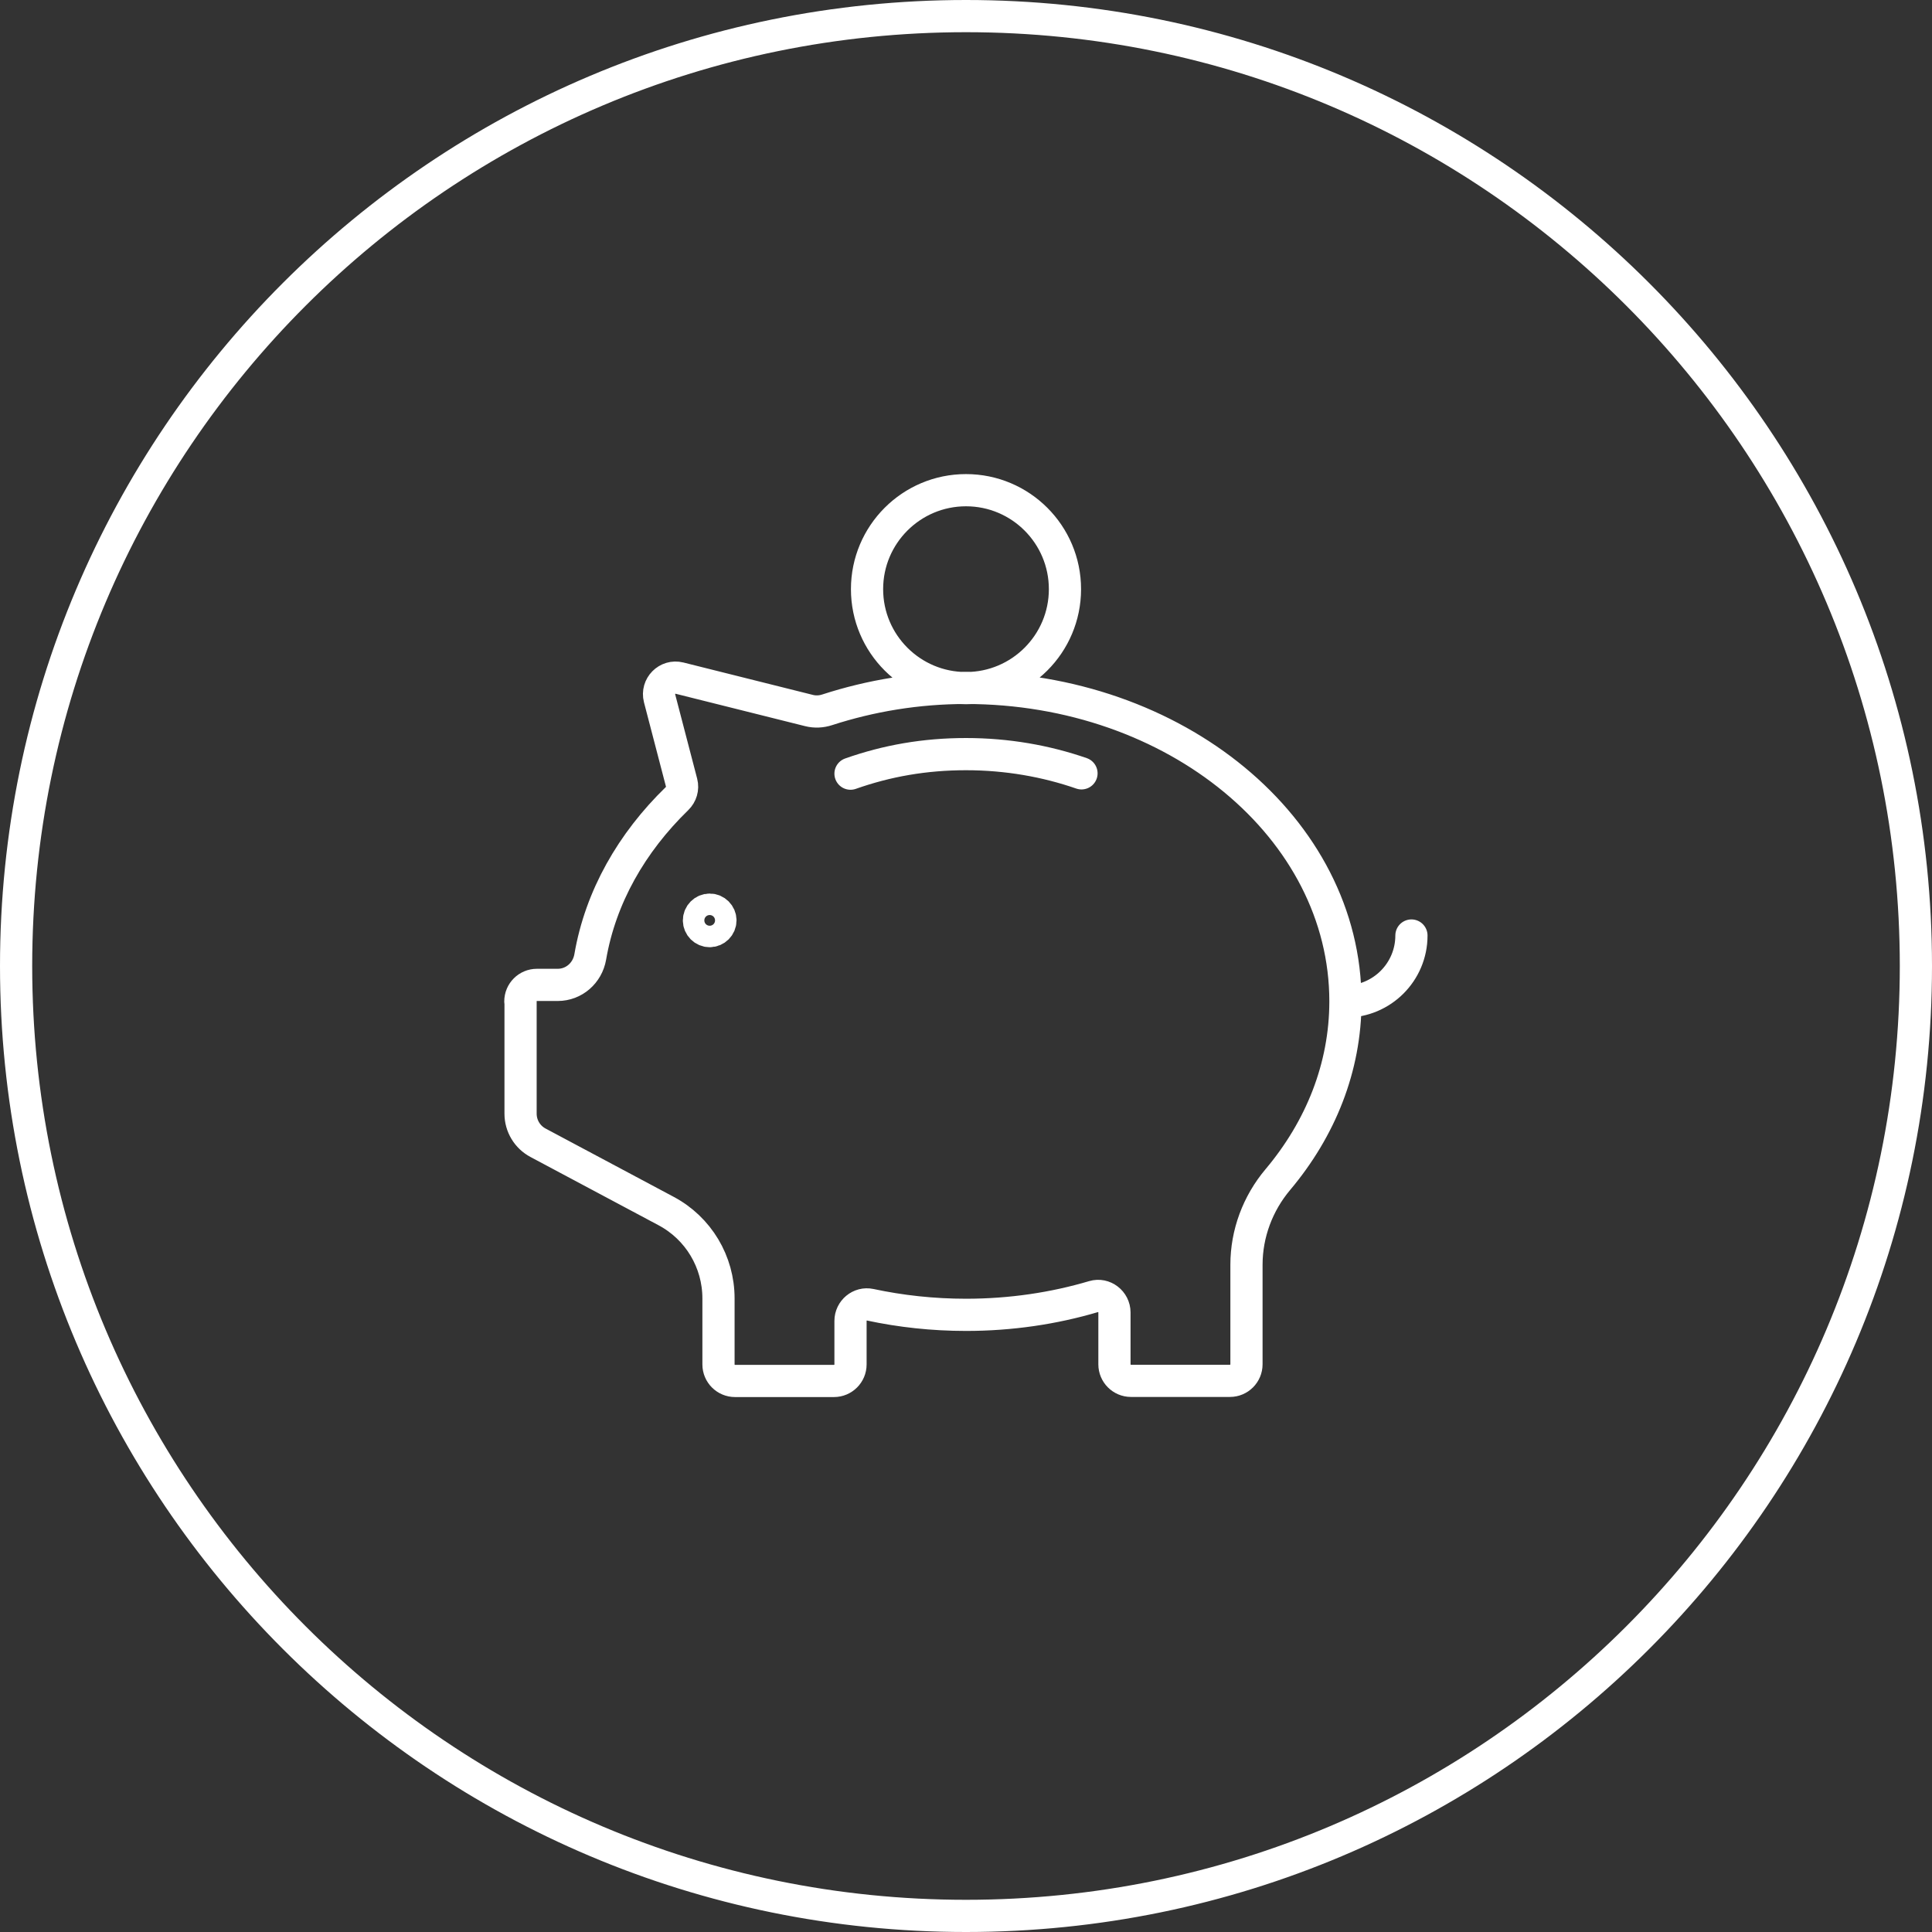
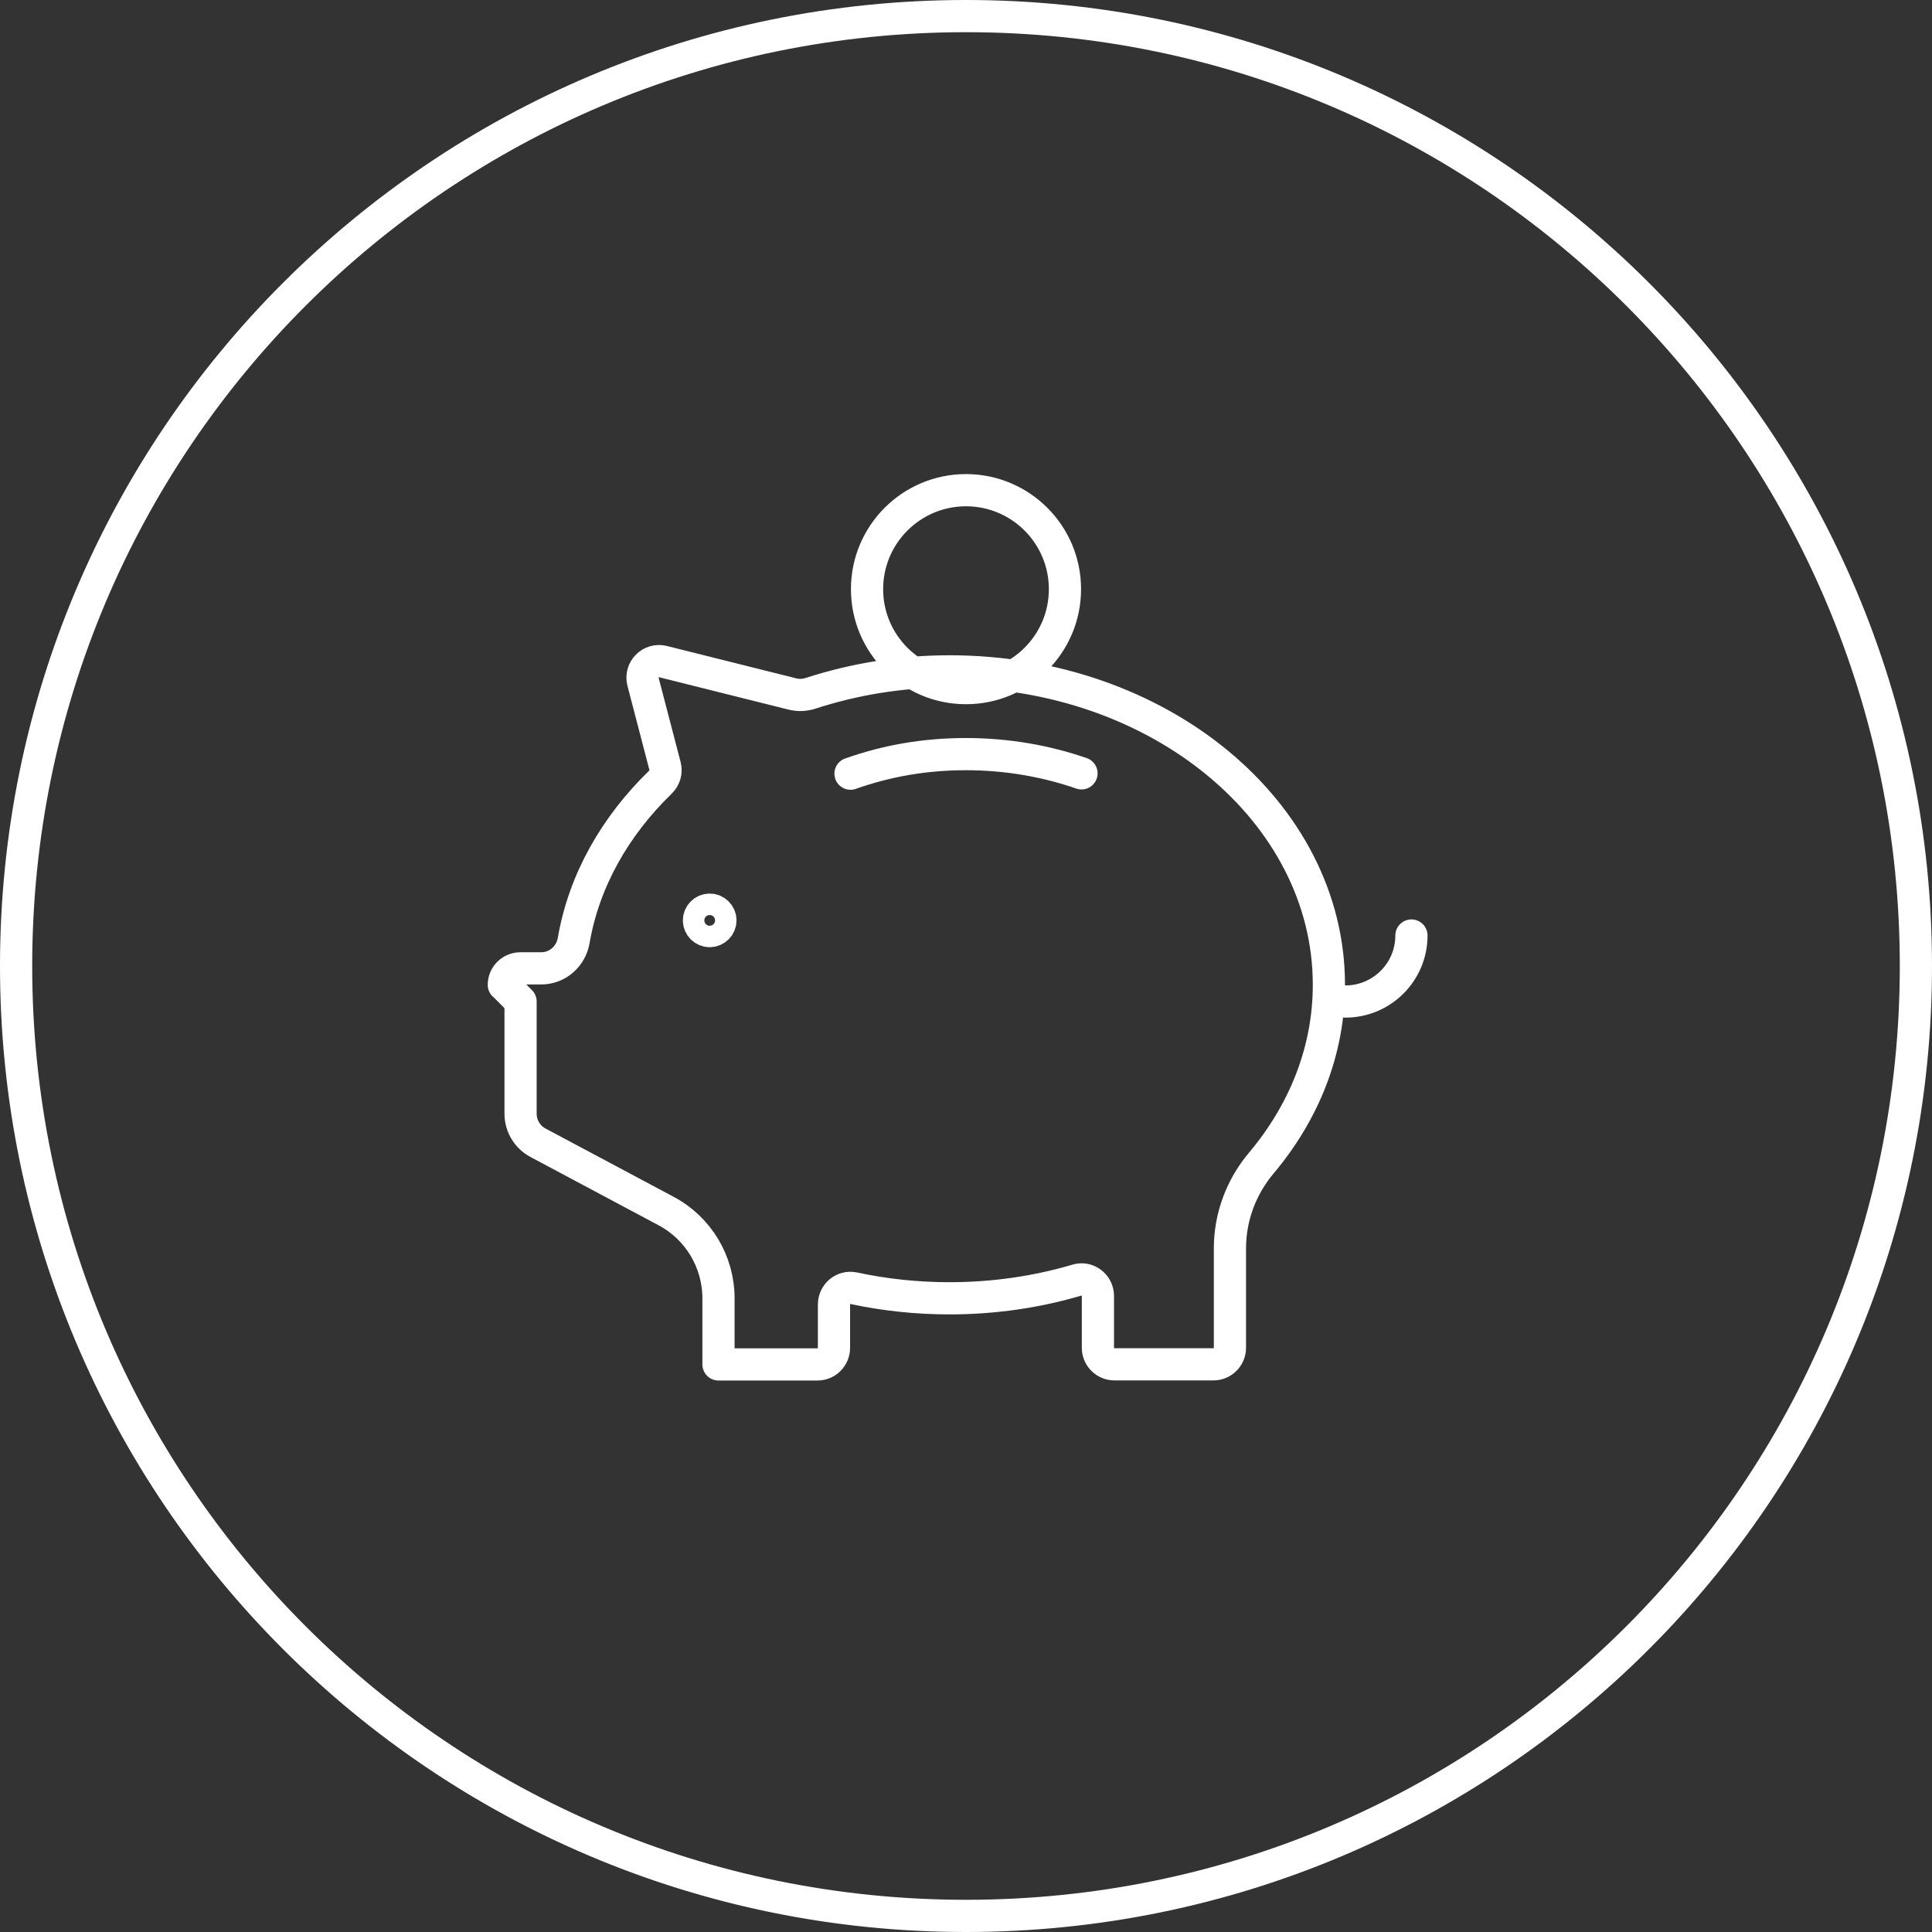
<svg xmlns="http://www.w3.org/2000/svg" width="180" height="180" id="icn-money-white" viewBox="0 0 180 180">
  <rect x="0" y="0" width="180" height="180" fill="#333333" stroke="none" />
  <defs>
    <style>
      .cls-1 {
        fill: none;
        stroke: #fff;
        stroke-linecap: round;
        stroke-linejoin: round;
        stroke-width: 3px;
      }
    </style>
  </defs>
-   <path class="cls-1" d="M90,178.5C41.12,178.5,1.5,138.88,1.5,90S41.12,1.5,90,1.5s88.5,39.62,88.5,88.5-39.62,88.5-88.5,88.5M80.78,54.89c0,5.09,4.13,9.22,9.22,9.22s9.22-4.13,9.22-9.22-4.13-9.22-9.22-9.22-9.22,4.13-9.22,9.22ZM65.12,85.75c0,.55.45,1,1,1s1-.45,1-1-.45-1-1-1-1,.45-1,1ZM100.76,72.05c-3.29-1.14-6.92-1.79-10.76-1.79s-7.36.62-10.76,1.82M125.35,93.31c3.39,0,6.15-2.75,6.15-6.15M48.5,93.31v10.45c0,1.14.63,2.18,1.63,2.71l11.93,6.36c3.01,1.6,4.88,4.73,4.88,8.14v6.15c0,.85.69,1.54,1.54,1.54h9.22c.85,0,1.54-.69,1.54-1.54v-4.05c0-.97.89-1.71,1.83-1.51,2.85.61,5.84.94,8.93.94,4.17,0,8.18-.6,11.89-1.7.97-.29,1.94.47,1.94,1.48v4.83c0,.85.69,1.54,1.54,1.54h9.22c.85,0,1.54-.69,1.54-1.54v-9.27c0-2.91,1.05-5.72,2.93-7.95,3.96-4.71,6.29-10.43,6.29-16.6,0-16.13-15.83-29.2-35.35-29.2-4.57,0-8.92.74-12.93,2.04-.55.18-1.13.21-1.69.07l-12.07-3.02c-1.13-.28-2.15.75-1.86,1.88l2.05,7.86c.14.54-.03,1.1-.43,1.49-4.22,4.1-7.12,9.16-8.08,14.75-.26,1.49-1.51,2.6-3.03,2.6h-1.94c-.85,0-1.54.69-1.54,1.54h.02Z" />
+   <path class="cls-1" d="M90,178.5C41.12,178.5,1.5,138.88,1.5,90S41.12,1.5,90,1.5s88.5,39.62,88.5,88.5-39.62,88.5-88.5,88.5M80.78,54.89c0,5.09,4.13,9.22,9.22,9.22s9.22-4.13,9.22-9.22-4.13-9.22-9.22-9.22-9.22,4.13-9.22,9.22ZM65.12,85.75c0,.55.45,1,1,1s1-.45,1-1-.45-1-1-1-1,.45-1,1ZM100.76,72.05c-3.29-1.14-6.92-1.79-10.76-1.79s-7.36.62-10.76,1.82M125.35,93.31c3.39,0,6.15-2.75,6.15-6.15M48.5,93.31v10.45c0,1.14.63,2.18,1.63,2.71l11.93,6.36c3.01,1.6,4.88,4.73,4.88,8.14v6.15h9.22c.85,0,1.54-.69,1.54-1.54v-4.05c0-.97.89-1.71,1.83-1.51,2.85.61,5.84.94,8.93.94,4.17,0,8.18-.6,11.89-1.7.97-.29,1.94.47,1.94,1.48v4.83c0,.85.69,1.54,1.54,1.54h9.22c.85,0,1.54-.69,1.54-1.54v-9.27c0-2.91,1.05-5.72,2.93-7.95,3.96-4.71,6.29-10.43,6.29-16.6,0-16.13-15.83-29.2-35.35-29.2-4.57,0-8.92.74-12.93,2.04-.55.18-1.13.21-1.69.07l-12.07-3.02c-1.13-.28-2.15.75-1.86,1.88l2.05,7.86c.14.54-.03,1.1-.43,1.49-4.22,4.1-7.12,9.16-8.08,14.75-.26,1.49-1.51,2.6-3.03,2.6h-1.94c-.85,0-1.54.69-1.54,1.54h.02Z" />
</svg>